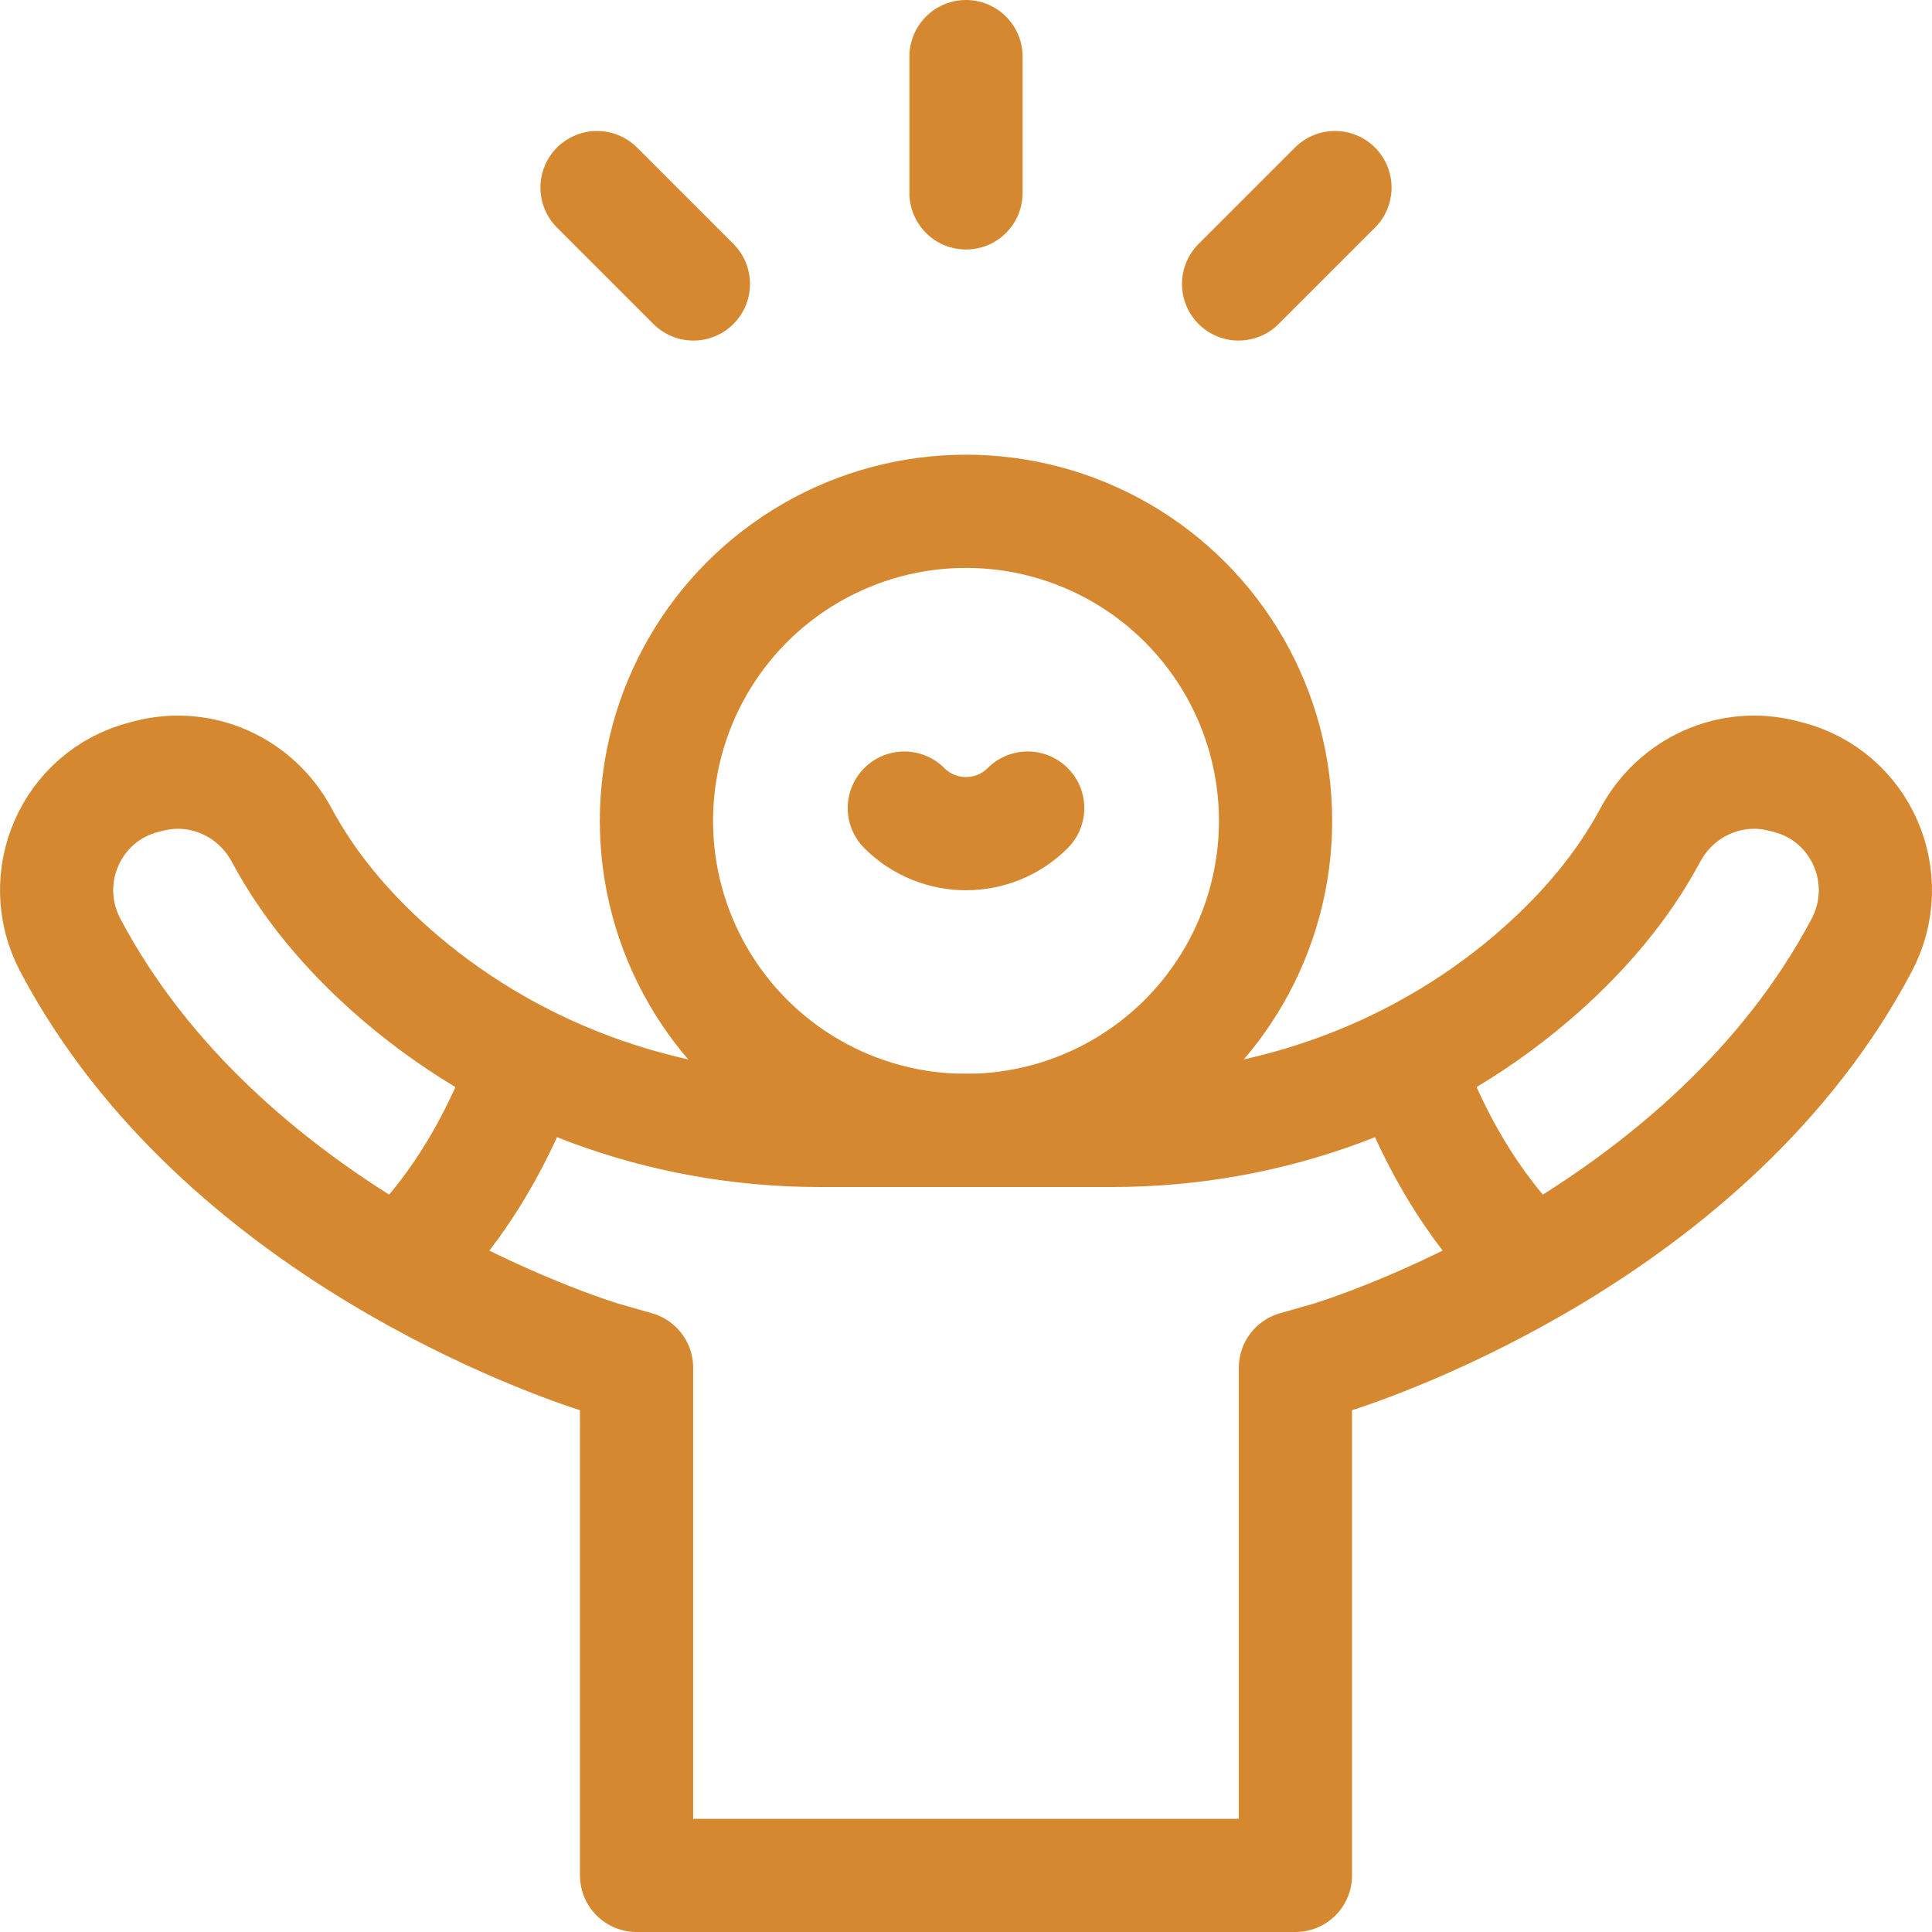
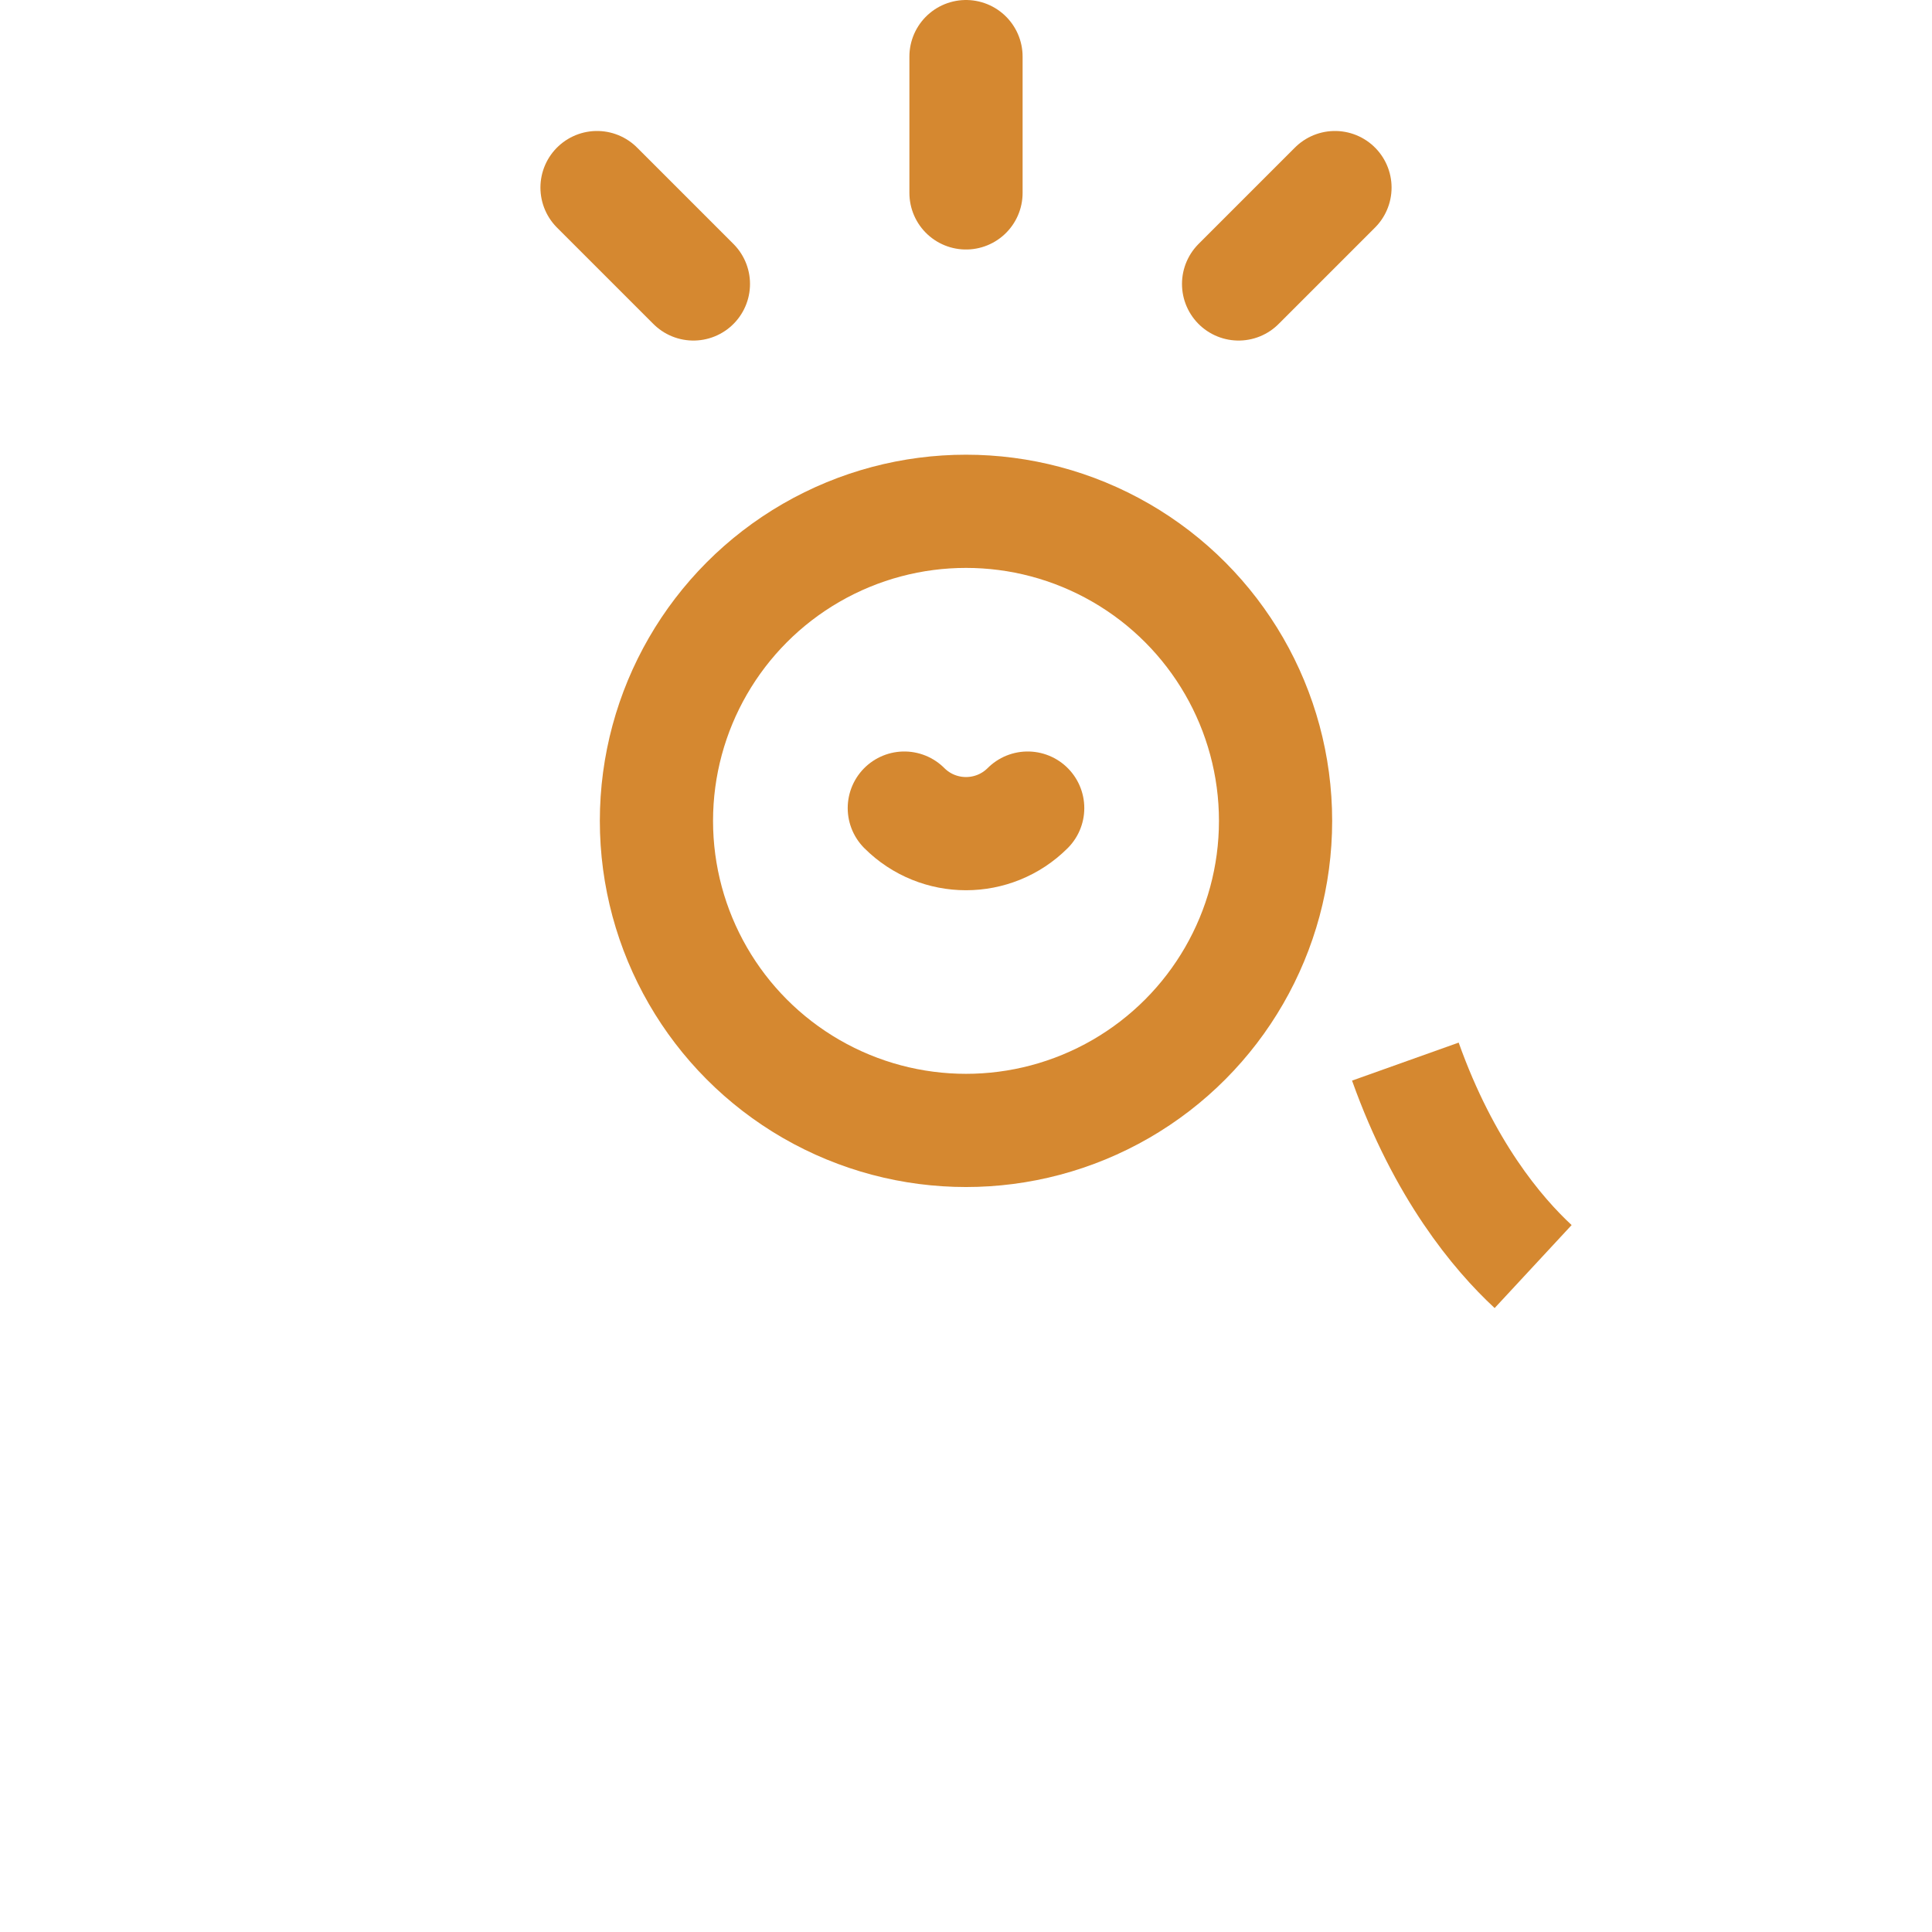
<svg xmlns="http://www.w3.org/2000/svg" width="512" height="512" x="0" y="0" viewBox="0 0 512 512" style="enable-background:new 0 0 512 512" xml:space="preserve" class="">
  <g>
-     <path d="M294.801 299.571c41.934 0 82.702-14.945 113.969-42.889 11.09-9.912 21.238-21.667 28.583-35.391 6.785-12.665 21.153-19.249 35.069-15.694l1.357.347c19.449 4.965 28.958 26.812 19.575 44.557-39.908 75.461-129.233 105.671-140.645 109.268l-9.404 2.693v134.536h-174.61V362.463l-9.404-2.693c-11.413-3.597-100.737-33.807-140.645-109.268-9.383-17.745.126-39.592 19.575-44.557l1.357-.347c13.916-3.555 28.285 3.029 35.069 15.694 7.345 13.724 17.493 25.479 28.583 35.391 31.266 27.944 72.034 42.889 113.969 42.889h77.602z" style="stroke-width:30;stroke-linecap:round;stroke-linejoin:round;stroke-miterlimit:10;" fill="none" stroke="#d58830" stroke-width="30" stroke-linecap="round" stroke-linejoin="round" stroke-miterlimit="10" data-original="#000000" opacity="1" />
    <circle cx="256" cy="217.538" r="82.037" style="stroke-width:30;stroke-linejoin:round;stroke-miterlimit:10;" fill="none" stroke="#d58830" stroke-width="30" stroke-linejoin="round" stroke-miterlimit="10" data-original="#000000" opacity="1" />
    <path d="M239.651 214.152c9.029 9.029 23.668 9.029 32.698 0M256 15.001v36.12M158.219 49.71l25.541 25.541M353.781 49.71 328.24 75.251" style="stroke-width:30;stroke-linecap:round;stroke-linejoin:round;stroke-miterlimit:10;" fill="none" stroke="#d58830" stroke-width="30" stroke-linecap="round" stroke-linejoin="round" stroke-miterlimit="10" data-original="#000000" opacity="1" />
-     <path d="M139.562 281.341c-10.21 28.64-24.373 45.512-33.859 54.31M372.436 281.336c10.21 28.644 24.375 45.517 33.861 54.316" style="stroke-width:30;stroke-linejoin:round;stroke-miterlimit:10;" fill="none" stroke="#d58830" stroke-width="30" stroke-linejoin="round" stroke-miterlimit="10" data-original="#000000" opacity="1" />
+     <path d="M139.562 281.341M372.436 281.336c10.21 28.644 24.375 45.517 33.861 54.316" style="stroke-width:30;stroke-linejoin:round;stroke-miterlimit:10;" fill="none" stroke="#d58830" stroke-width="30" stroke-linejoin="round" stroke-miterlimit="10" data-original="#000000" opacity="1" />
  </g>
</svg>